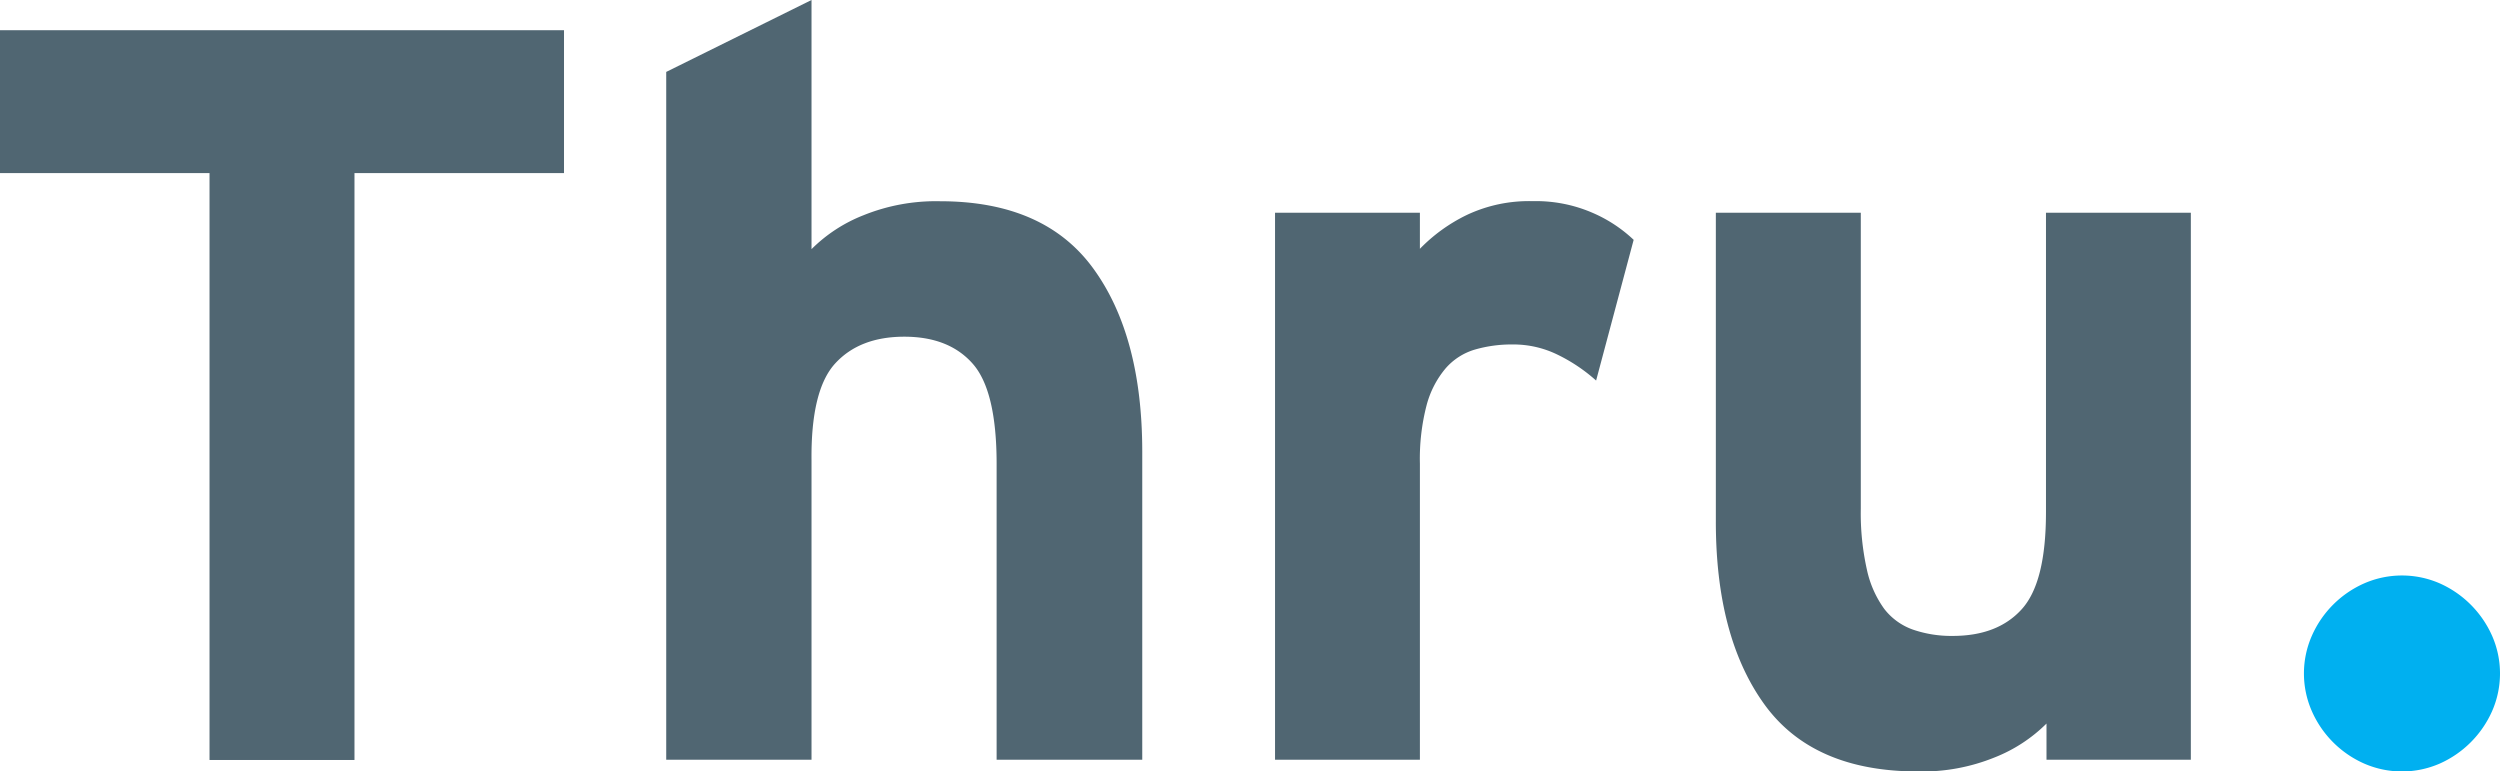
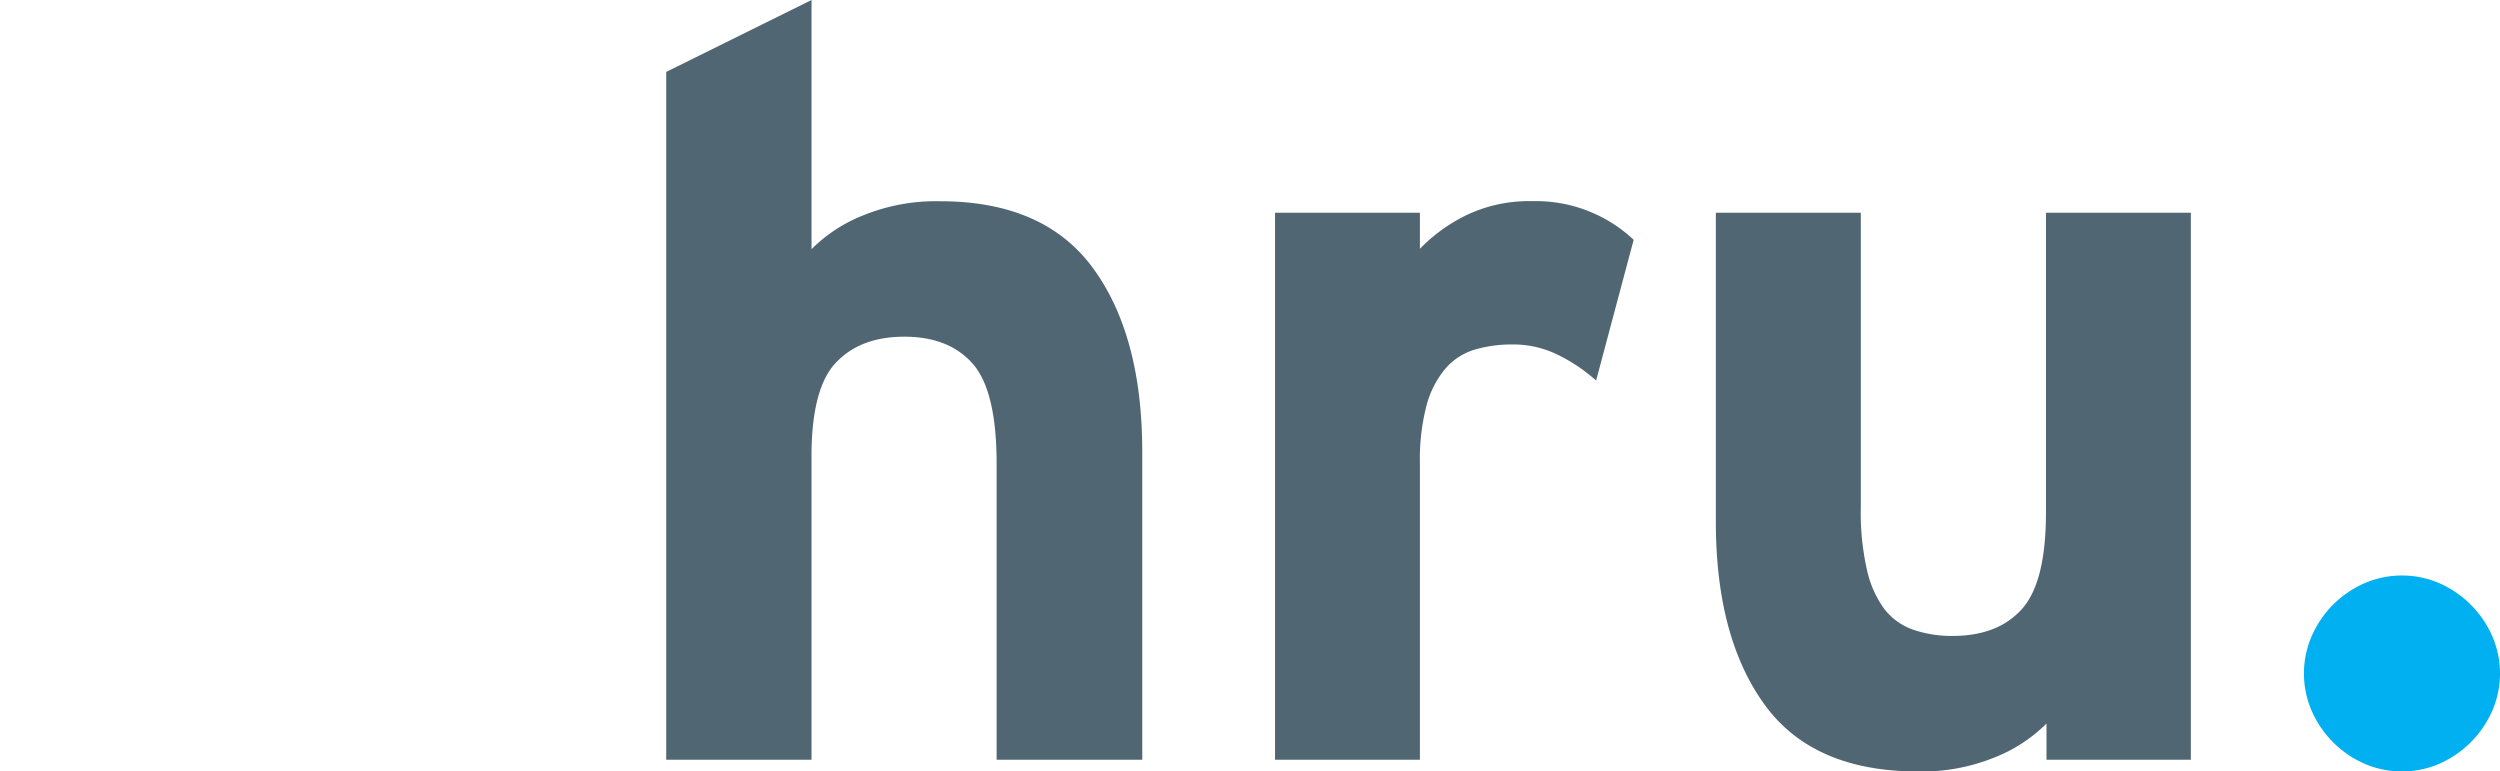
<svg xmlns="http://www.w3.org/2000/svg" viewBox="0 0 289.58 89.36">
  <defs>
    <style>.cls-1{fill:#506672;}.cls-2{fill:#00b0f0;}</style>
  </defs>
  <g id="Layer_2" data-name="Layer 2">
    <g id="Layer_1-2" data-name="Layer 1">
      <g id="Gray_Logo" data-name="Gray Logo">
-         <polygon class="cls-1" points="0 3.5 0 20.05 24.27 20.05 24.27 88.03 41.06 88.03 41.06 20.05 65.33 20.05 65.33 3.5 0 3.5" />
        <path class="cls-1" d="M115.44,88V53.74q0-8.46-2.76-11.6T104.75,39q-5.16,0-8,3.09T94,53.38V88H77.17V8.33L94,0V28.86a17.65,17.65,0,0,1,6-3.92,22.37,22.37,0,0,1,8.88-1.63q12.08,0,17.75,7.78t5.68,21.2V88Z" />
        <path class="cls-1" d="M184.88,44.08a19.35,19.35,0,0,0-4.47-3,11.62,11.62,0,0,0-5.19-1.18,15.27,15.27,0,0,0-4.41.6,7.18,7.18,0,0,0-3.38,2.19,11,11,0,0,0-2.18,4.23,24.67,24.67,0,0,0-.78,6.78V88H147.69V24.64h16.78v4.18a19.32,19.32,0,0,1,5.37-3.89,16.86,16.86,0,0,1,7.67-1.63,16.48,16.48,0,0,1,7.07,1.4,16.25,16.25,0,0,1,4.65,3.08Z" />
        <path class="cls-1" d="M237.05,88V83.81a17.75,17.75,0,0,1-6,3.92,22.3,22.3,0,0,1-8.88,1.63q-12.19,0-17.81-7.79t-5.61-21.19V24.64h16.79V58.93a29.93,29.93,0,0,0,.71,7.07,12.08,12.08,0,0,0,2,4.52,7.23,7.23,0,0,0,3.36,2.42,13.63,13.63,0,0,0,4.56.72c3.44,0,6.11-1,8-3.08s2.82-5.81,2.82-11.29V24.64h16.78V88Z" />
        <path class="cls-2" d="M288.67,82.36a11.94,11.94,0,0,1-6.1,6.1,10.94,10.94,0,0,1-8.69,0,11.85,11.85,0,0,1-6.1-6.1,10.85,10.85,0,0,1,0-8.7,11.85,11.85,0,0,1,6.1-6.1,10.94,10.94,0,0,1,8.69,0,11.94,11.94,0,0,1,6.1,6.1,10.85,10.85,0,0,1,0,8.7" />
      </g>
    </g>
  </g>
</svg>